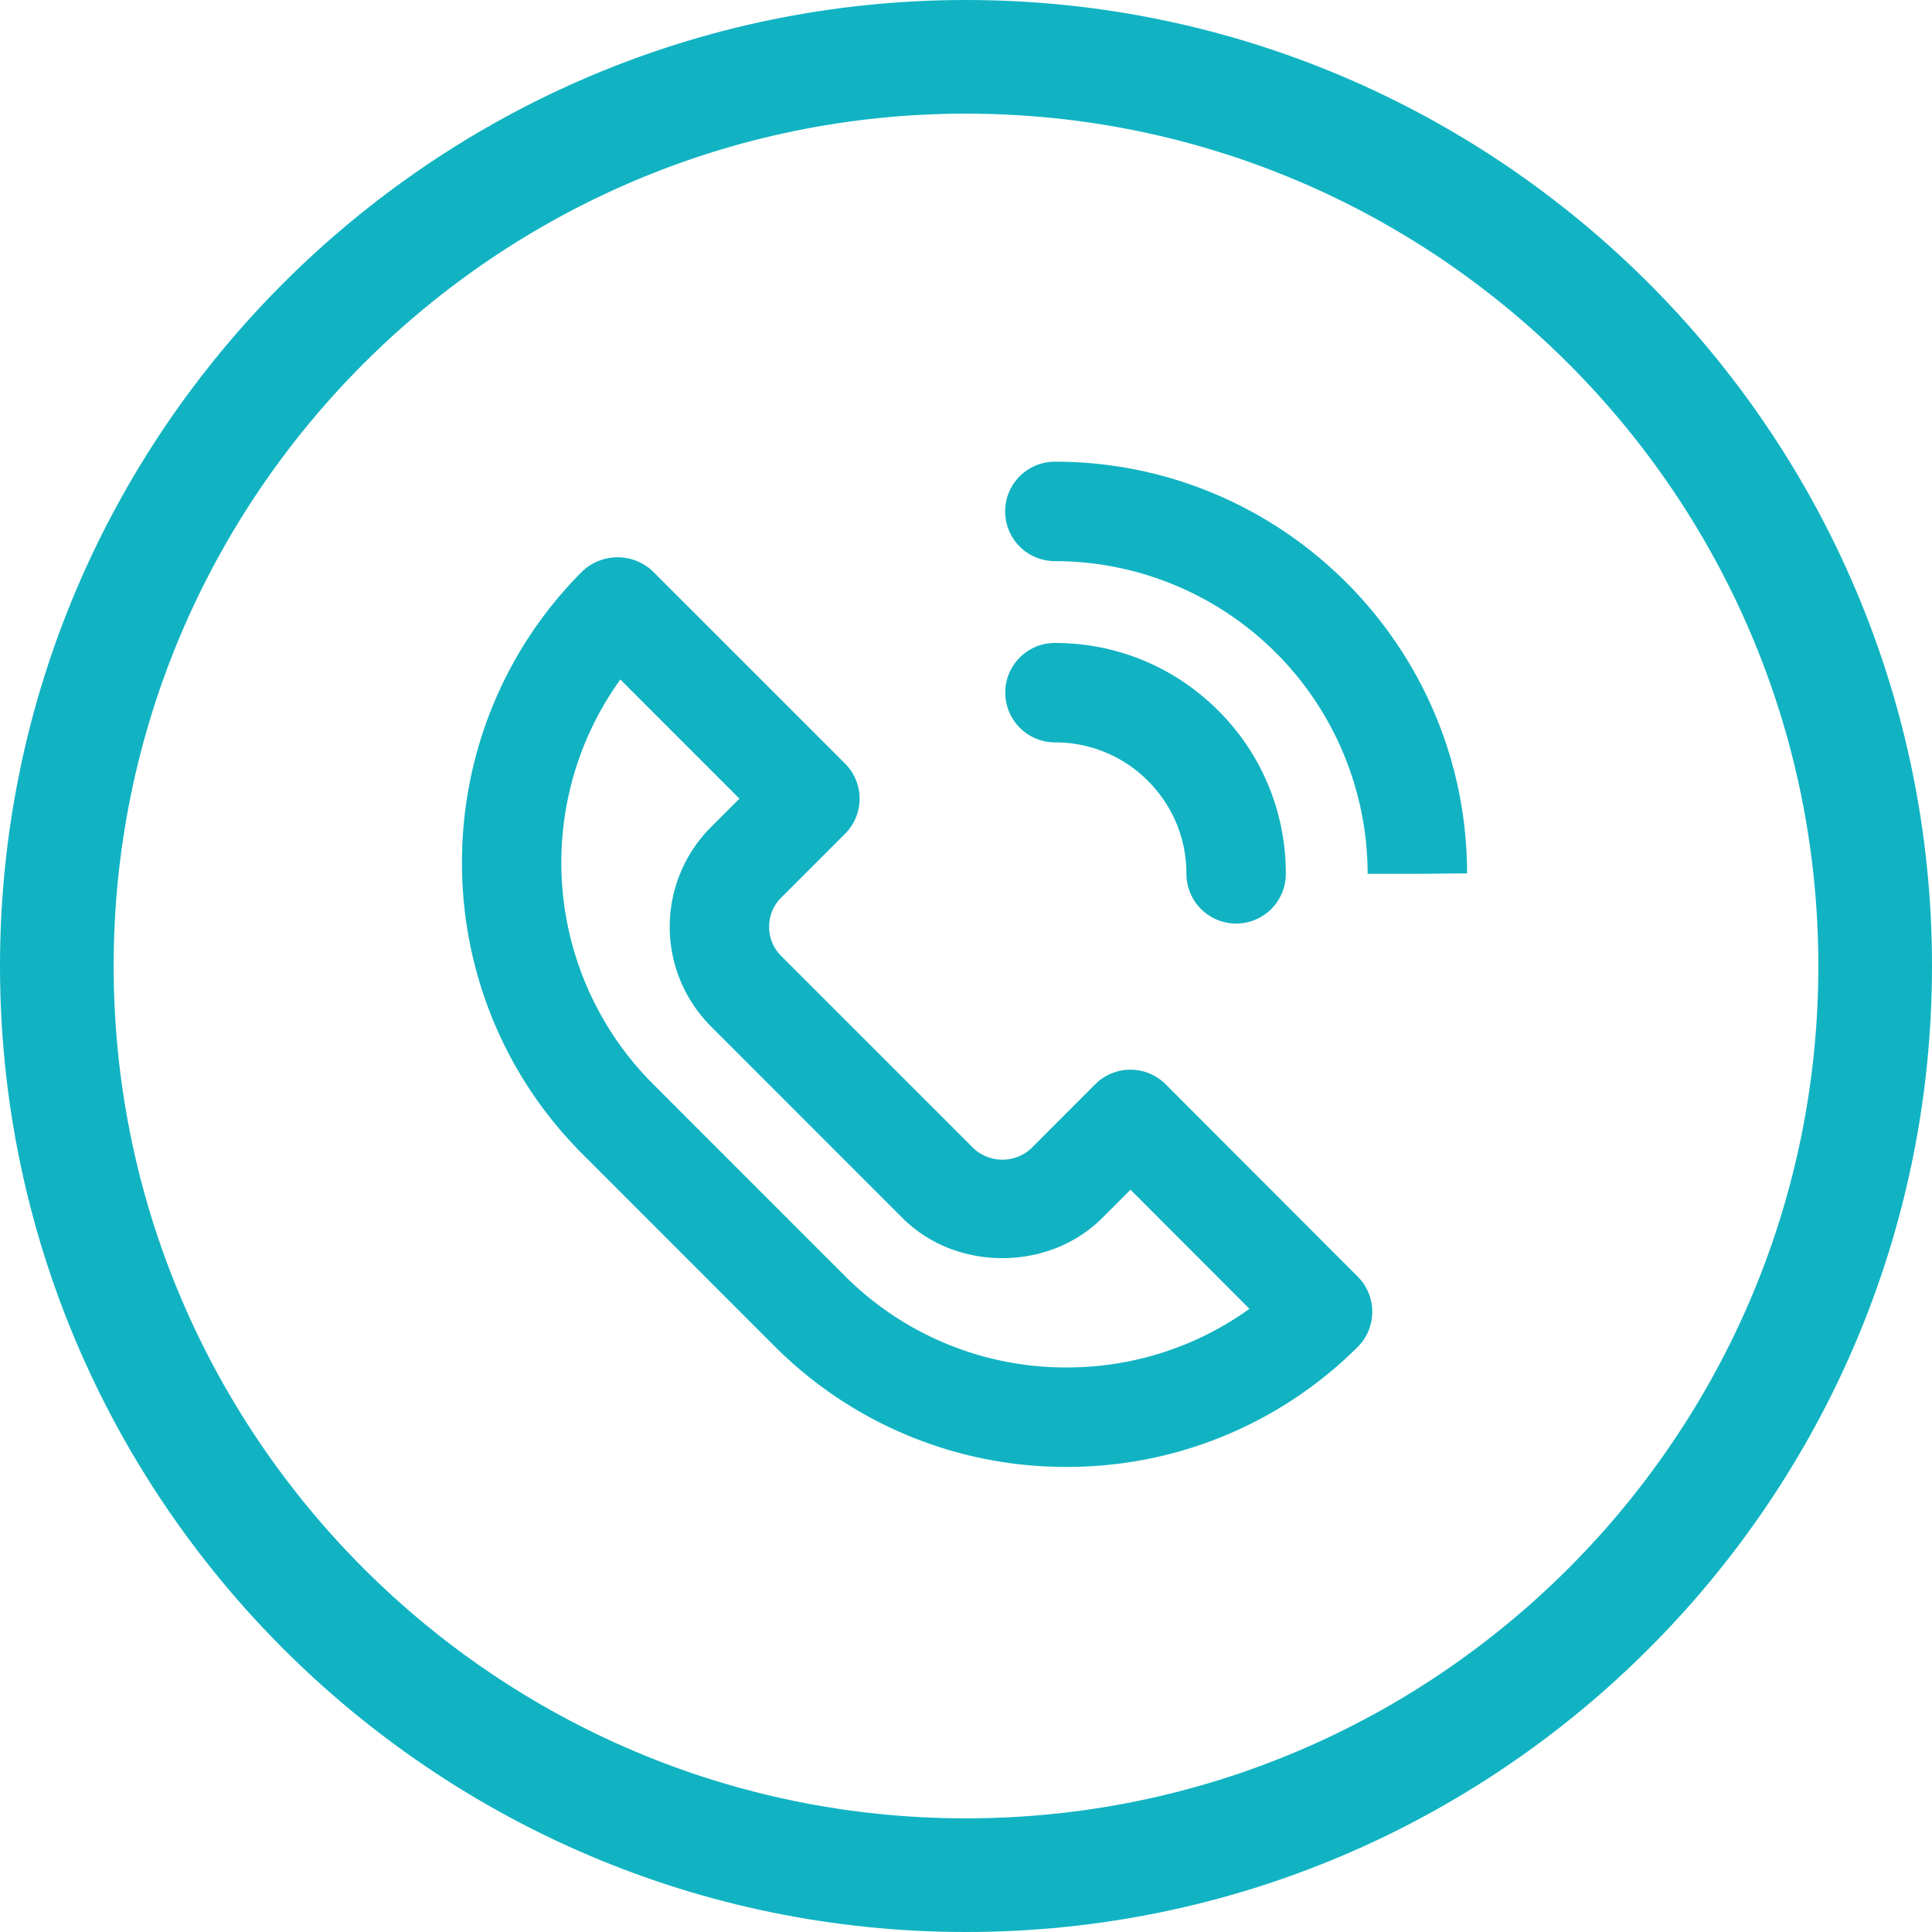
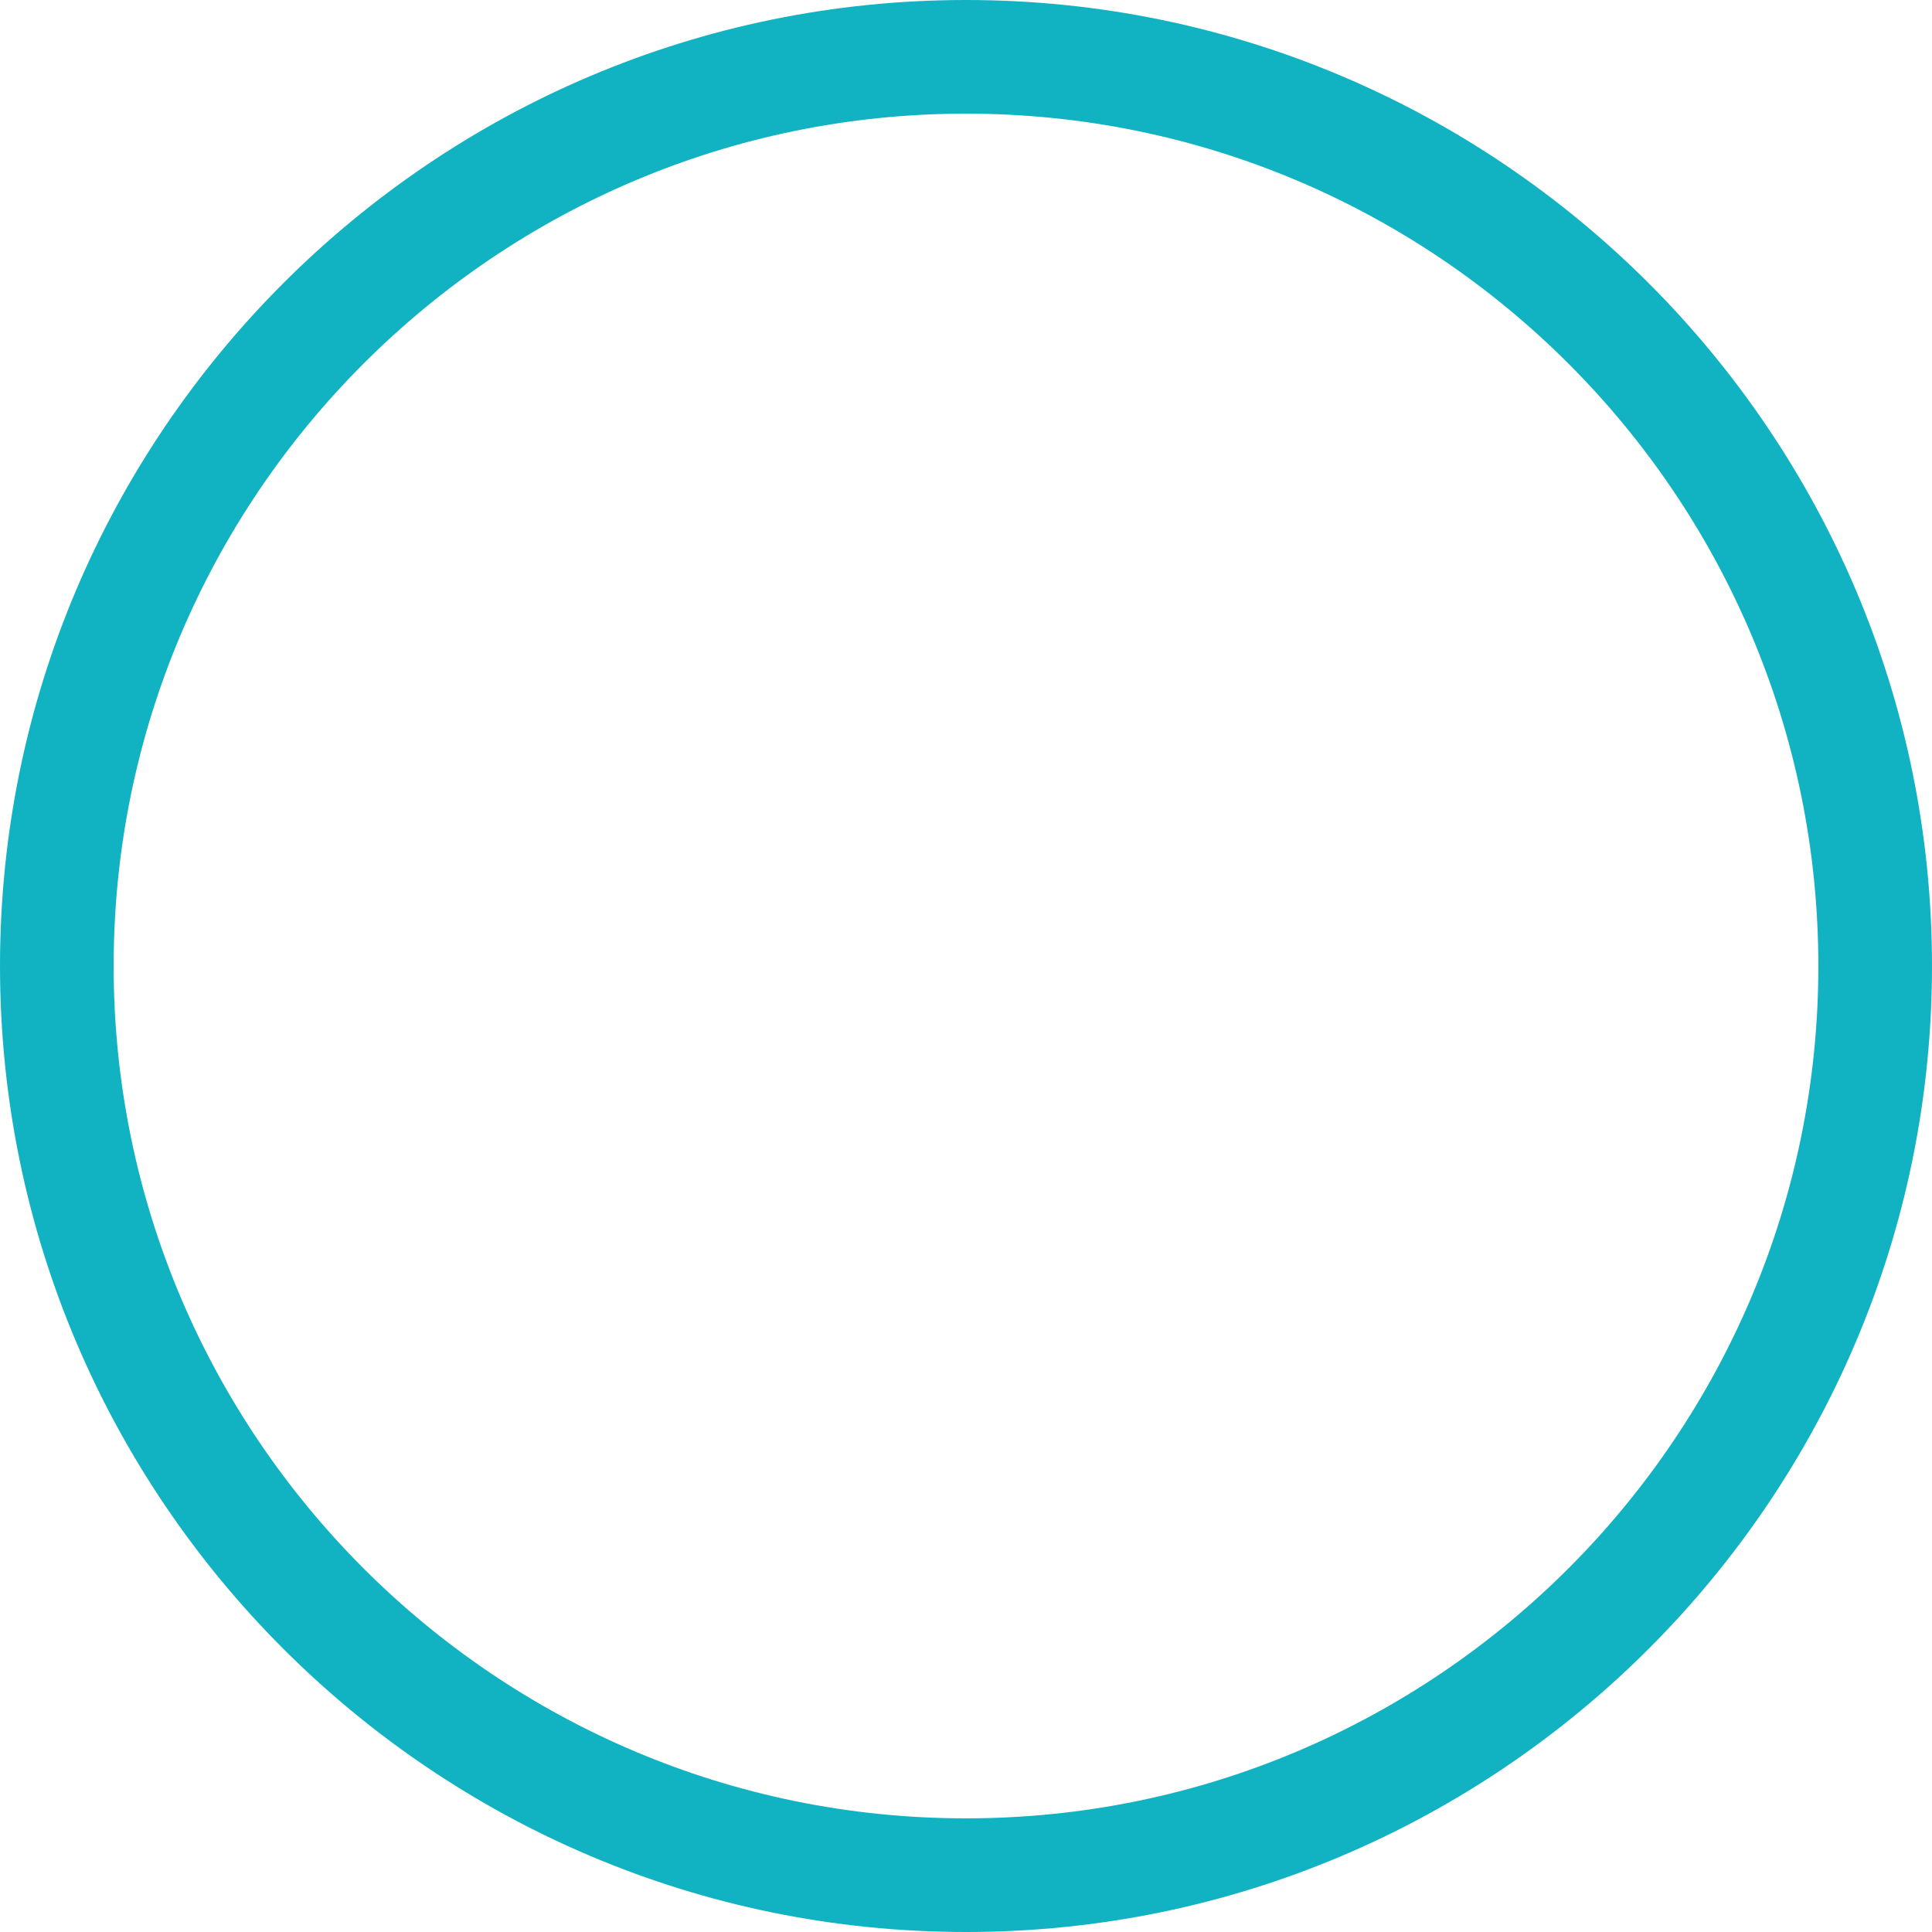
<svg xmlns="http://www.w3.org/2000/svg" width="34" height="34">
  <g>
-     <circle fill="none" cx="17" cy="17" r="17" />
    <path fill="#11B3C2" d="M17 34C7.626 34 0 26.374 0 17S7.626 0 17 0s17 7.626 17 17-7.626 17-17 17zm0-32C8.729 2 2 8.729 2 17s6.729 15 15 15 15-6.729 15-15S25.271 2 17 2z" />
  </g>
  <g fill="#11B3C2">
-     <path d="M18.769 25.815a7.23 7.23 0 01-5.135-2.121l-3.385-3.387c-2.826-2.827-2.826-7.427 0-10.254a.903.903 0 011.238 0l3.384 3.384a.874.874 0 010 1.237L13.745 15.8c-.28.281-.28.74.001 1.022l3.383 3.383a.745.745 0 001.024-.001l1.122-1.124a.877.877 0 011.238.001l3.381 3.386a.874.874 0 01-.003 1.239 7.23 7.23 0 01-5.122 2.109zm-7.852-13.857a5.514 5.514 0 00.569 7.113l3.384 3.385a5.493 5.493 0 003.899 1.609c1.17 0 2.286-.361 3.219-1.032l-2.093-2.096-.506.506c-.94.932-2.562.93-3.497.001l-3.385-3.386a2.48 2.48 0 01-.001-3.496l.507-.507-2.096-2.097zM24.943 15.378h-.875a5.508 5.508 0 00-5.5-5.503h-.004a.875.875 0 010-1.75h.004c3.996 0 7.248 3.249 7.25 7.245l-.875.008z" />
-     <path d="M21.754 16.253a.875.875 0 01-.875-.875c0-.618-.24-1.198-.676-1.635a2.298 2.298 0 00-1.635-.678.877.877 0 01-.877-.875c0-.483.39-.875.873-.875 1.09 0 2.109.424 2.876 1.191a4.03 4.03 0 011.188 2.873.874.874 0 01-.874.874z" />
-   </g>
+     </g>
</svg>